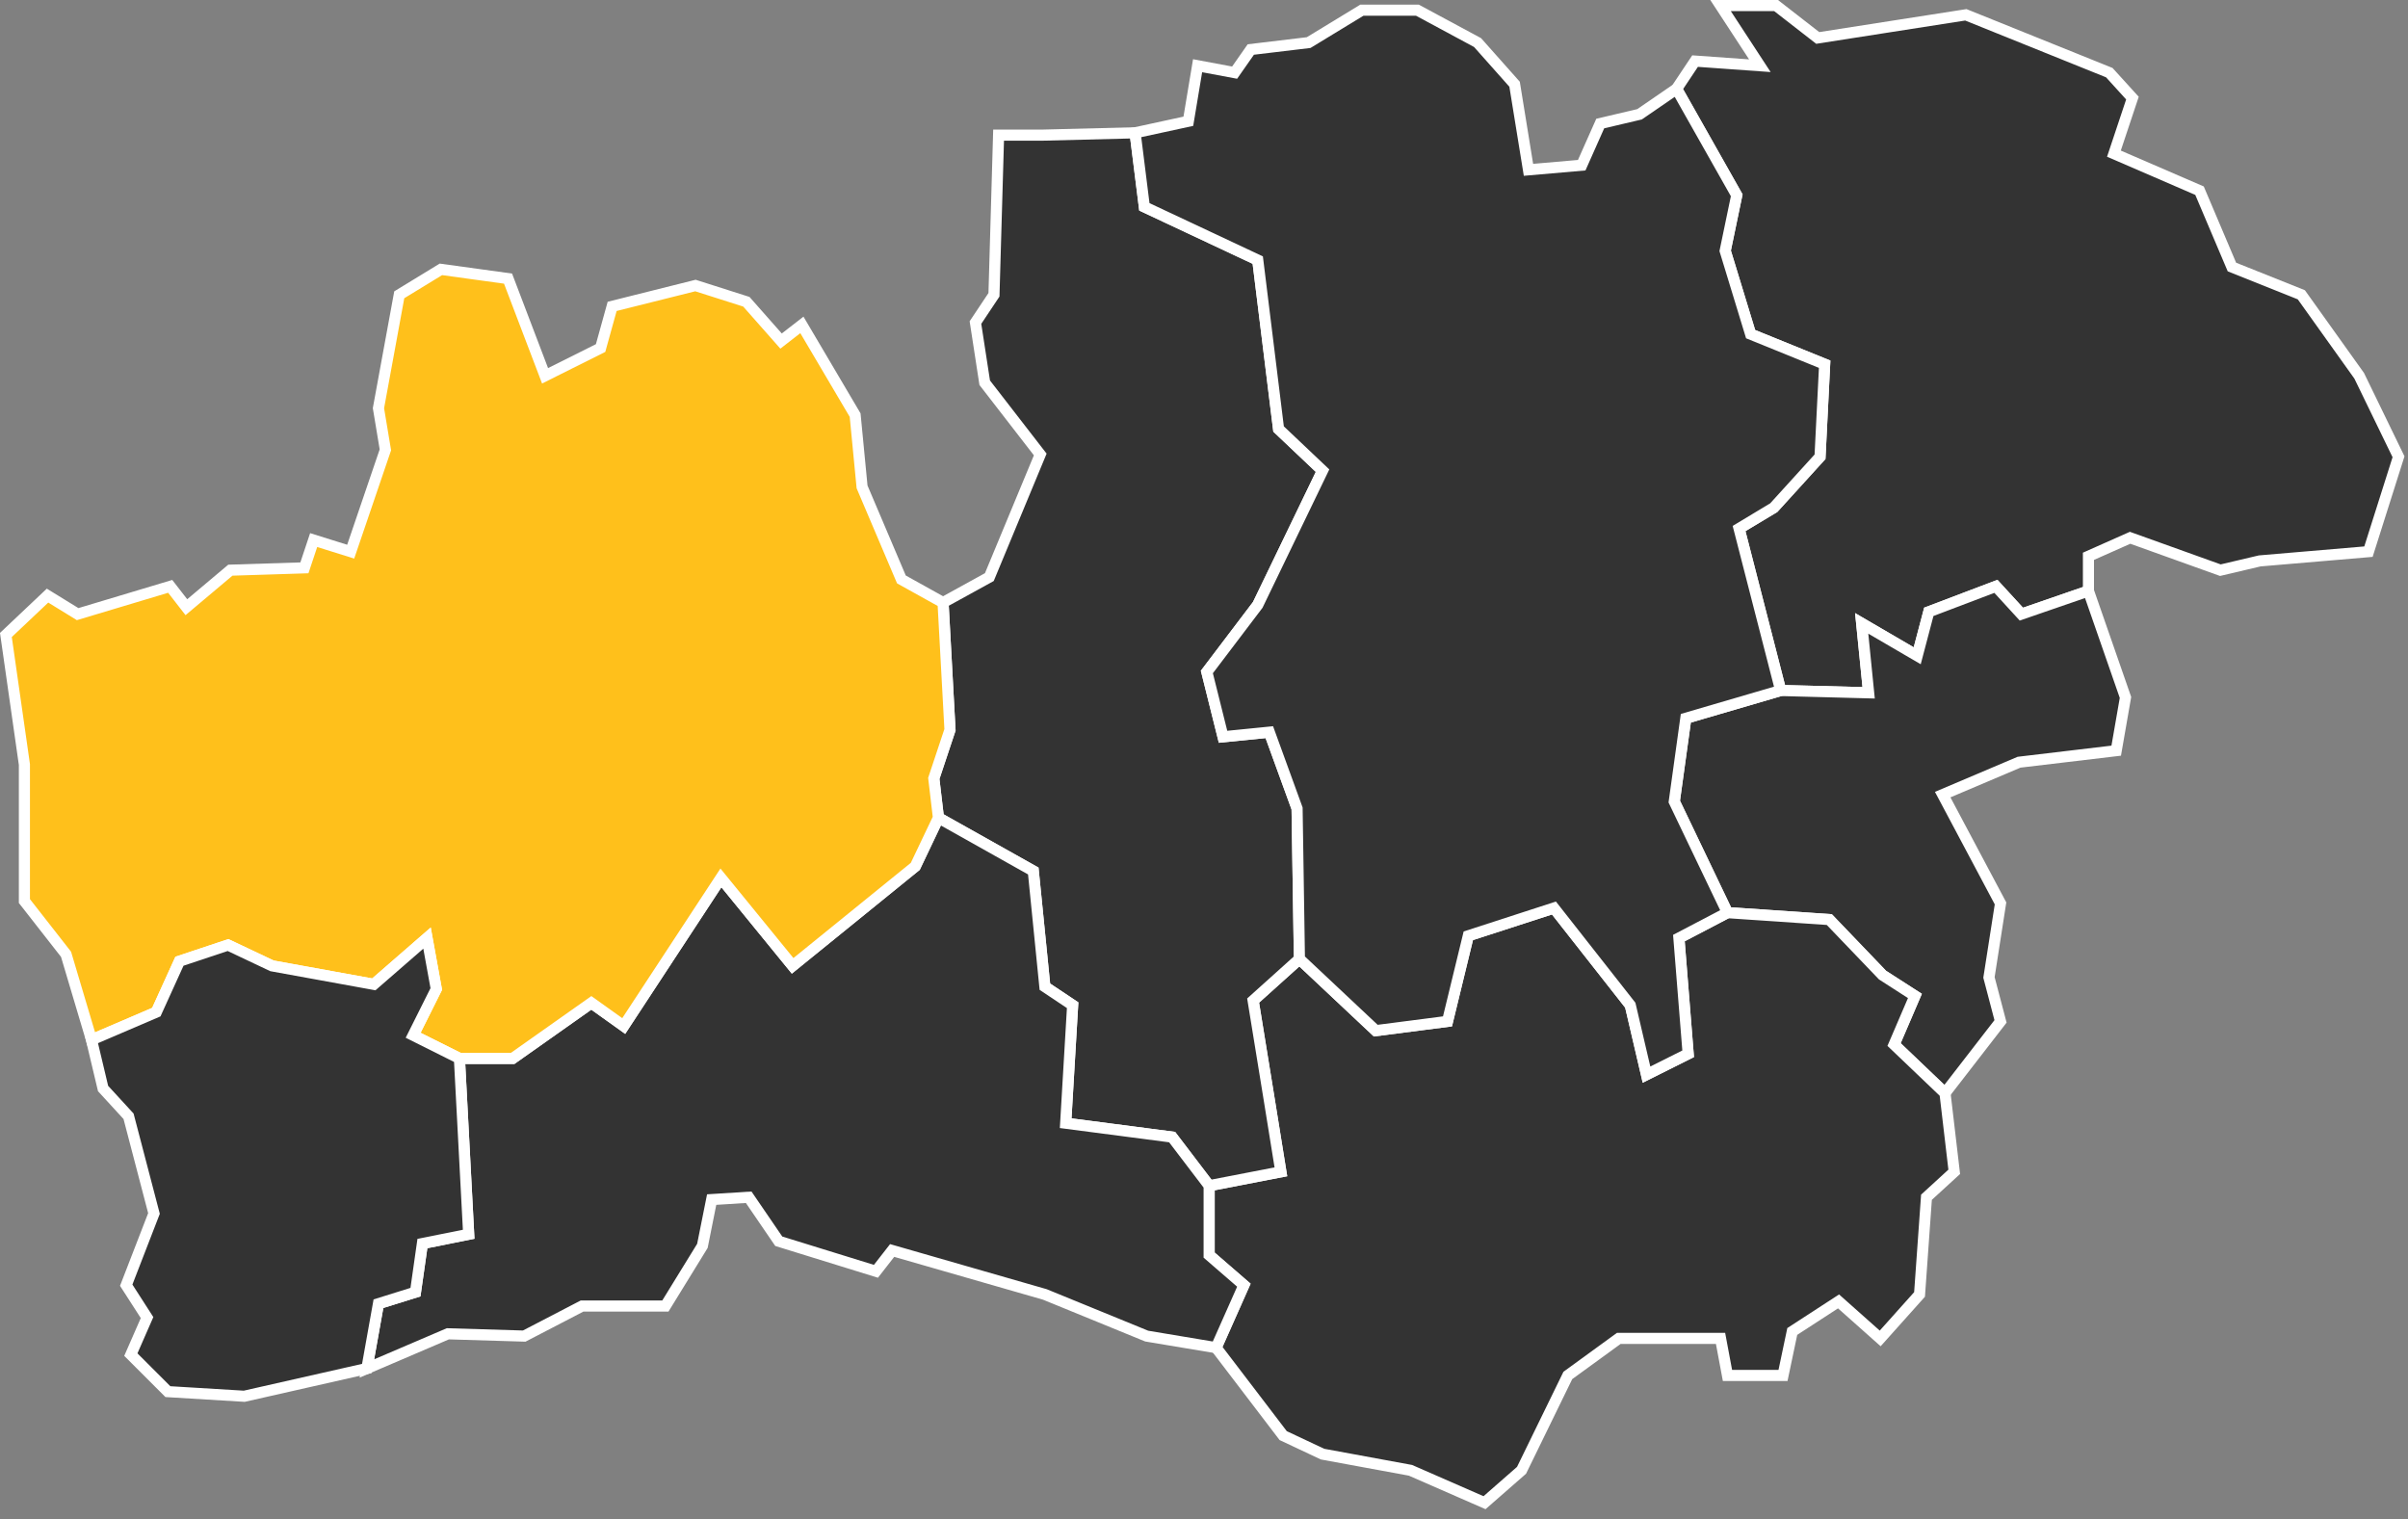
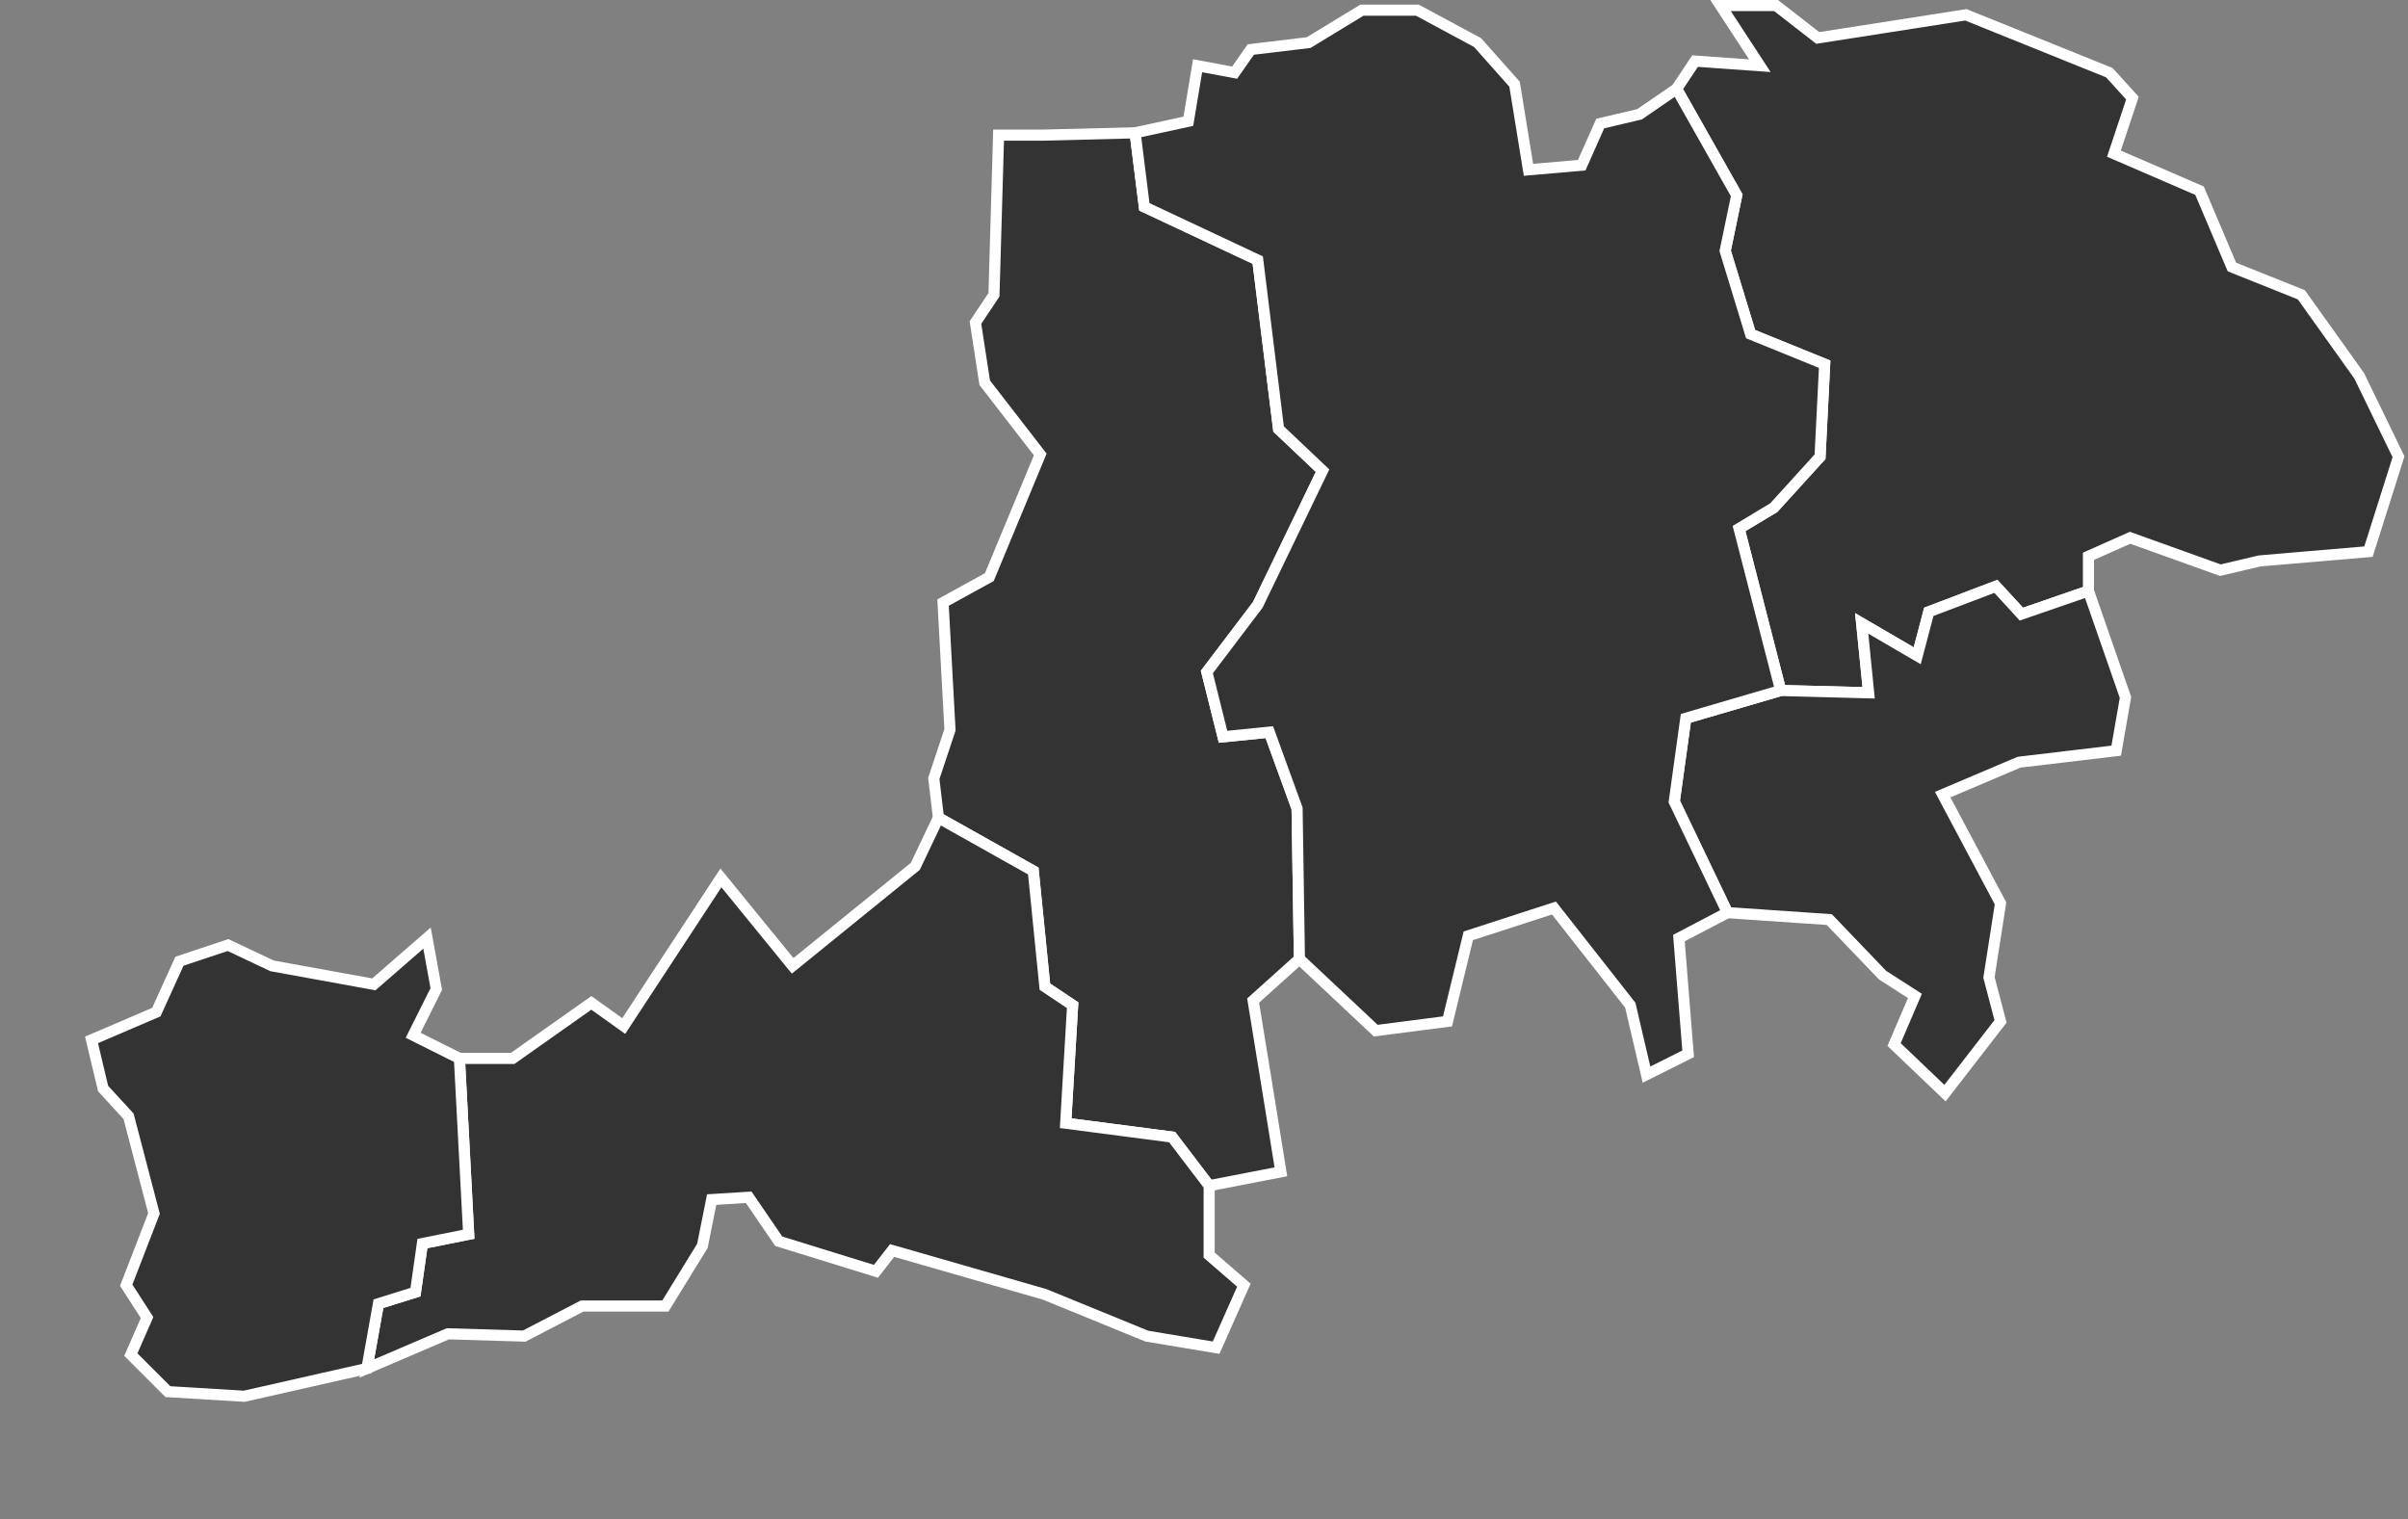
<svg xmlns="http://www.w3.org/2000/svg" xmlns:ns1="http://www.serif.com/" width="100%" height="100%" viewBox="0 0 271 171" version="1.1" xml:space="preserve" style="fill-rule:evenodd;clip-rule:evenodd;">
  <rect x="0" y="0" width="271" height="171" fill="#808080" stroke="none" />
  <g id="kommuner">
    <path id="_0760" ns1:id="0760" d="M195.717,59.479L199.621,57.133L204.829,51.404L205.35,40.988L197.017,37.604L194.154,28.229L195.454,21.979L188.683,10L190.767,6.875L198.058,7.396L193.633,0.625L199.883,0.625L204.571,4.271L221.238,1.667L237.383,8.175L239.988,11.042L237.904,17.292L247.538,21.458L251.183,30.05L258.996,33.175L265.508,42.292L269.933,51.404L266.55,62.083L254.308,63.125L249.883,64.167L239.725,60.521L235.037,62.604L235.037,66.508L227.487,69.113L224.621,65.987L217.071,68.854L215.767,73.8L209.517,70.154L210.3,77.967L200.404,77.708L195.717,59.479Z" style="fill:rgb(51,51,51);stroke:white;stroke-width:1.25px;" />
    <path id="_0761" ns1:id="0761" d="M194.413,102.708L205.871,103.488L211.863,109.738L215.508,112.083L213.163,117.55L218.892,123.021L225.142,114.946L223.842,110L225.142,101.667L218.633,89.425L227.225,85.779L238.162,84.479L239.204,78.488L235.037,66.508L227.487,69.113L224.621,65.987L217.071,68.854L215.767,73.8L209.517,70.154L210.3,77.967L200.404,77.708L189.725,80.833L188.425,90.208L194.413,102.708Z" style="fill:rgb(51,51,51);stroke:white;stroke-width:1.25px;" />
-     <path id="_0763" ns1:id="0763" d="M182.175,150.625L193.633,150.625L194.413,154.792L200.663,154.792L201.704,149.842L206.913,146.458L211.6,150.625L216.029,145.675L216.808,134.737L219.933,131.875L218.892,123.021L213.162,117.55L215.508,112.083L211.862,109.737L205.871,103.487L194.412,102.708L188.946,105.571L189.987,118.592L185.3,120.937L183.475,113.125L174.883,102.187L165.246,105.312L162.904,114.946L154.829,115.987L146.238,107.917L141.029,112.604L142.85,123.8L144.154,131.875L136.079,133.437L136.079,141.25L139.988,144.633L136.863,151.667L144.412,161.562L148.842,163.646L158.737,165.467L167.071,169.112L171.237,165.467L176.446,154.792L182.175,150.625Z" style="fill:rgb(51,51,51);stroke:white;stroke-width:1.25px;" />
    <path id="_0764" ns1:id="0764" d="M143.892,48.279L148.842,52.967L141.55,68.071L135.821,75.625L137.642,82.917L142.85,82.396L145.975,90.987L146.238,107.917L141.029,112.604L142.85,123.8L144.154,131.875L136.079,133.438L131.913,127.967L119.933,126.404L120.717,113.125L117.592,111.042L116.288,98.021L105.613,92.029L105.092,87.604L106.913,82.133L106.133,67.813L111.342,64.946L117.071,51.146L110.821,43.071L109.779,36.3L111.863,33.175L112.383,15.208L117.329,15.208L127.746,14.946L128.788,23.279L141.55,29.271L143.892,48.279Z" style="fill:rgb(51,51,51);stroke:white;stroke-width:1.25px;" />
    <path id="_0765" ns1:id="0765" d="M47.538,139.946L52.746,138.904L51.704,119.113L57.696,119.113L66.55,112.863L70.196,115.467L81.133,98.8L89.204,108.696L103.008,97.5L105.613,92.029L116.288,98.021L117.592,111.042L120.717,113.125L119.933,126.404L131.913,127.967L136.079,133.438L136.079,141.25L139.988,144.633L136.863,151.667L129.05,150.363L117.592,145.675L100.404,140.729L98.579,143.071L87.642,139.688L84.258,134.737L80.092,135L79.05,140.208L74.883,146.979L65.508,146.979L58.996,150.362L50.404,150.104L41.288,154.008L42.592,146.717L46.758,145.417L47.538,139.946Z" style="fill:rgb(51,51,51);stroke:white;stroke-width:1.25px;" />
    <path id="_0780" ns1:id="0780" d="M143.892,48.279L148.842,52.967L141.55,68.071L135.821,75.625L137.642,82.917L142.85,82.396L145.975,90.987L146.238,107.917L154.829,115.988L162.904,114.946L165.246,105.313L174.883,102.187L183.475,113.125L185.3,120.938L189.988,118.592L188.946,105.571L194.413,102.708L188.425,90.208L189.725,80.833L200.404,77.708L195.717,59.479L199.621,57.133L204.829,51.404L205.35,40.988L197.017,37.604L194.154,28.229L195.454,21.979L188.683,10L184.517,12.862L180.092,13.904L178.008,18.592L172.017,19.112L170.454,9.479L166.288,4.792L159.517,1.146L153.267,1.146L147.279,4.792L140.767,5.571L138.946,8.175L134.779,7.396L133.738,13.646L127.746,14.946L128.788,23.279L141.55,29.271L143.892,48.279Z" style="fill:rgb(51,51,51);stroke:white;stroke-width:1.25px;" />
-     <path id="_0781" ns1:id="0781" d="M10.3,117.029L17.592,113.904L20.196,108.175L25.663,106.354L30.613,108.696L42.071,110.779L48.058,105.571L49.1,111.3L46.496,116.508L51.704,119.113L57.696,119.113L66.55,112.863L70.196,115.467L81.133,98.8L89.204,108.696L103.008,97.5L105.613,92.029L105.092,87.604L106.913,82.133L106.133,67.813L101.446,65.208L97.017,54.792L96.238,46.717L90.246,36.563L87.904,38.383L83.996,33.958L78.267,32.133L68.892,34.479L67.592,39.167L61.342,42.292L57.175,31.354L49.621,30.313L44.933,33.175L42.592,45.938L43.371,50.625L39.467,62.083L35.3,60.779L34.258,63.904L25.925,64.167L20.975,68.333L19.154,65.988L8.738,69.113L5.35,67.029L0.663,71.458L2.746,86.042L2.746,101.404L7.433,107.396L10.3,117.029Z" style="fill:rgb(255,192,27);stroke:white;stroke-width:1.25px;" />
    <path id="_0767" ns1:id="0767" d="M10.3,117.029L17.592,113.904L20.196,108.175L25.663,106.354L30.613,108.696L42.071,110.779L48.058,105.571L49.1,111.3L46.496,116.508L51.704,119.113L52.746,138.904L47.537,139.946L46.758,145.417L42.592,146.717L41.288,154.008L27.488,157.133L18.892,156.613L14.725,152.446L16.55,148.279L14.204,144.633L17.329,136.563L14.467,125.625L11.6,122.5L10.3,117.029Z" style="fill:rgb(51,51,51);stroke:white;stroke-width:1.25px;" />
  </g>
</svg>